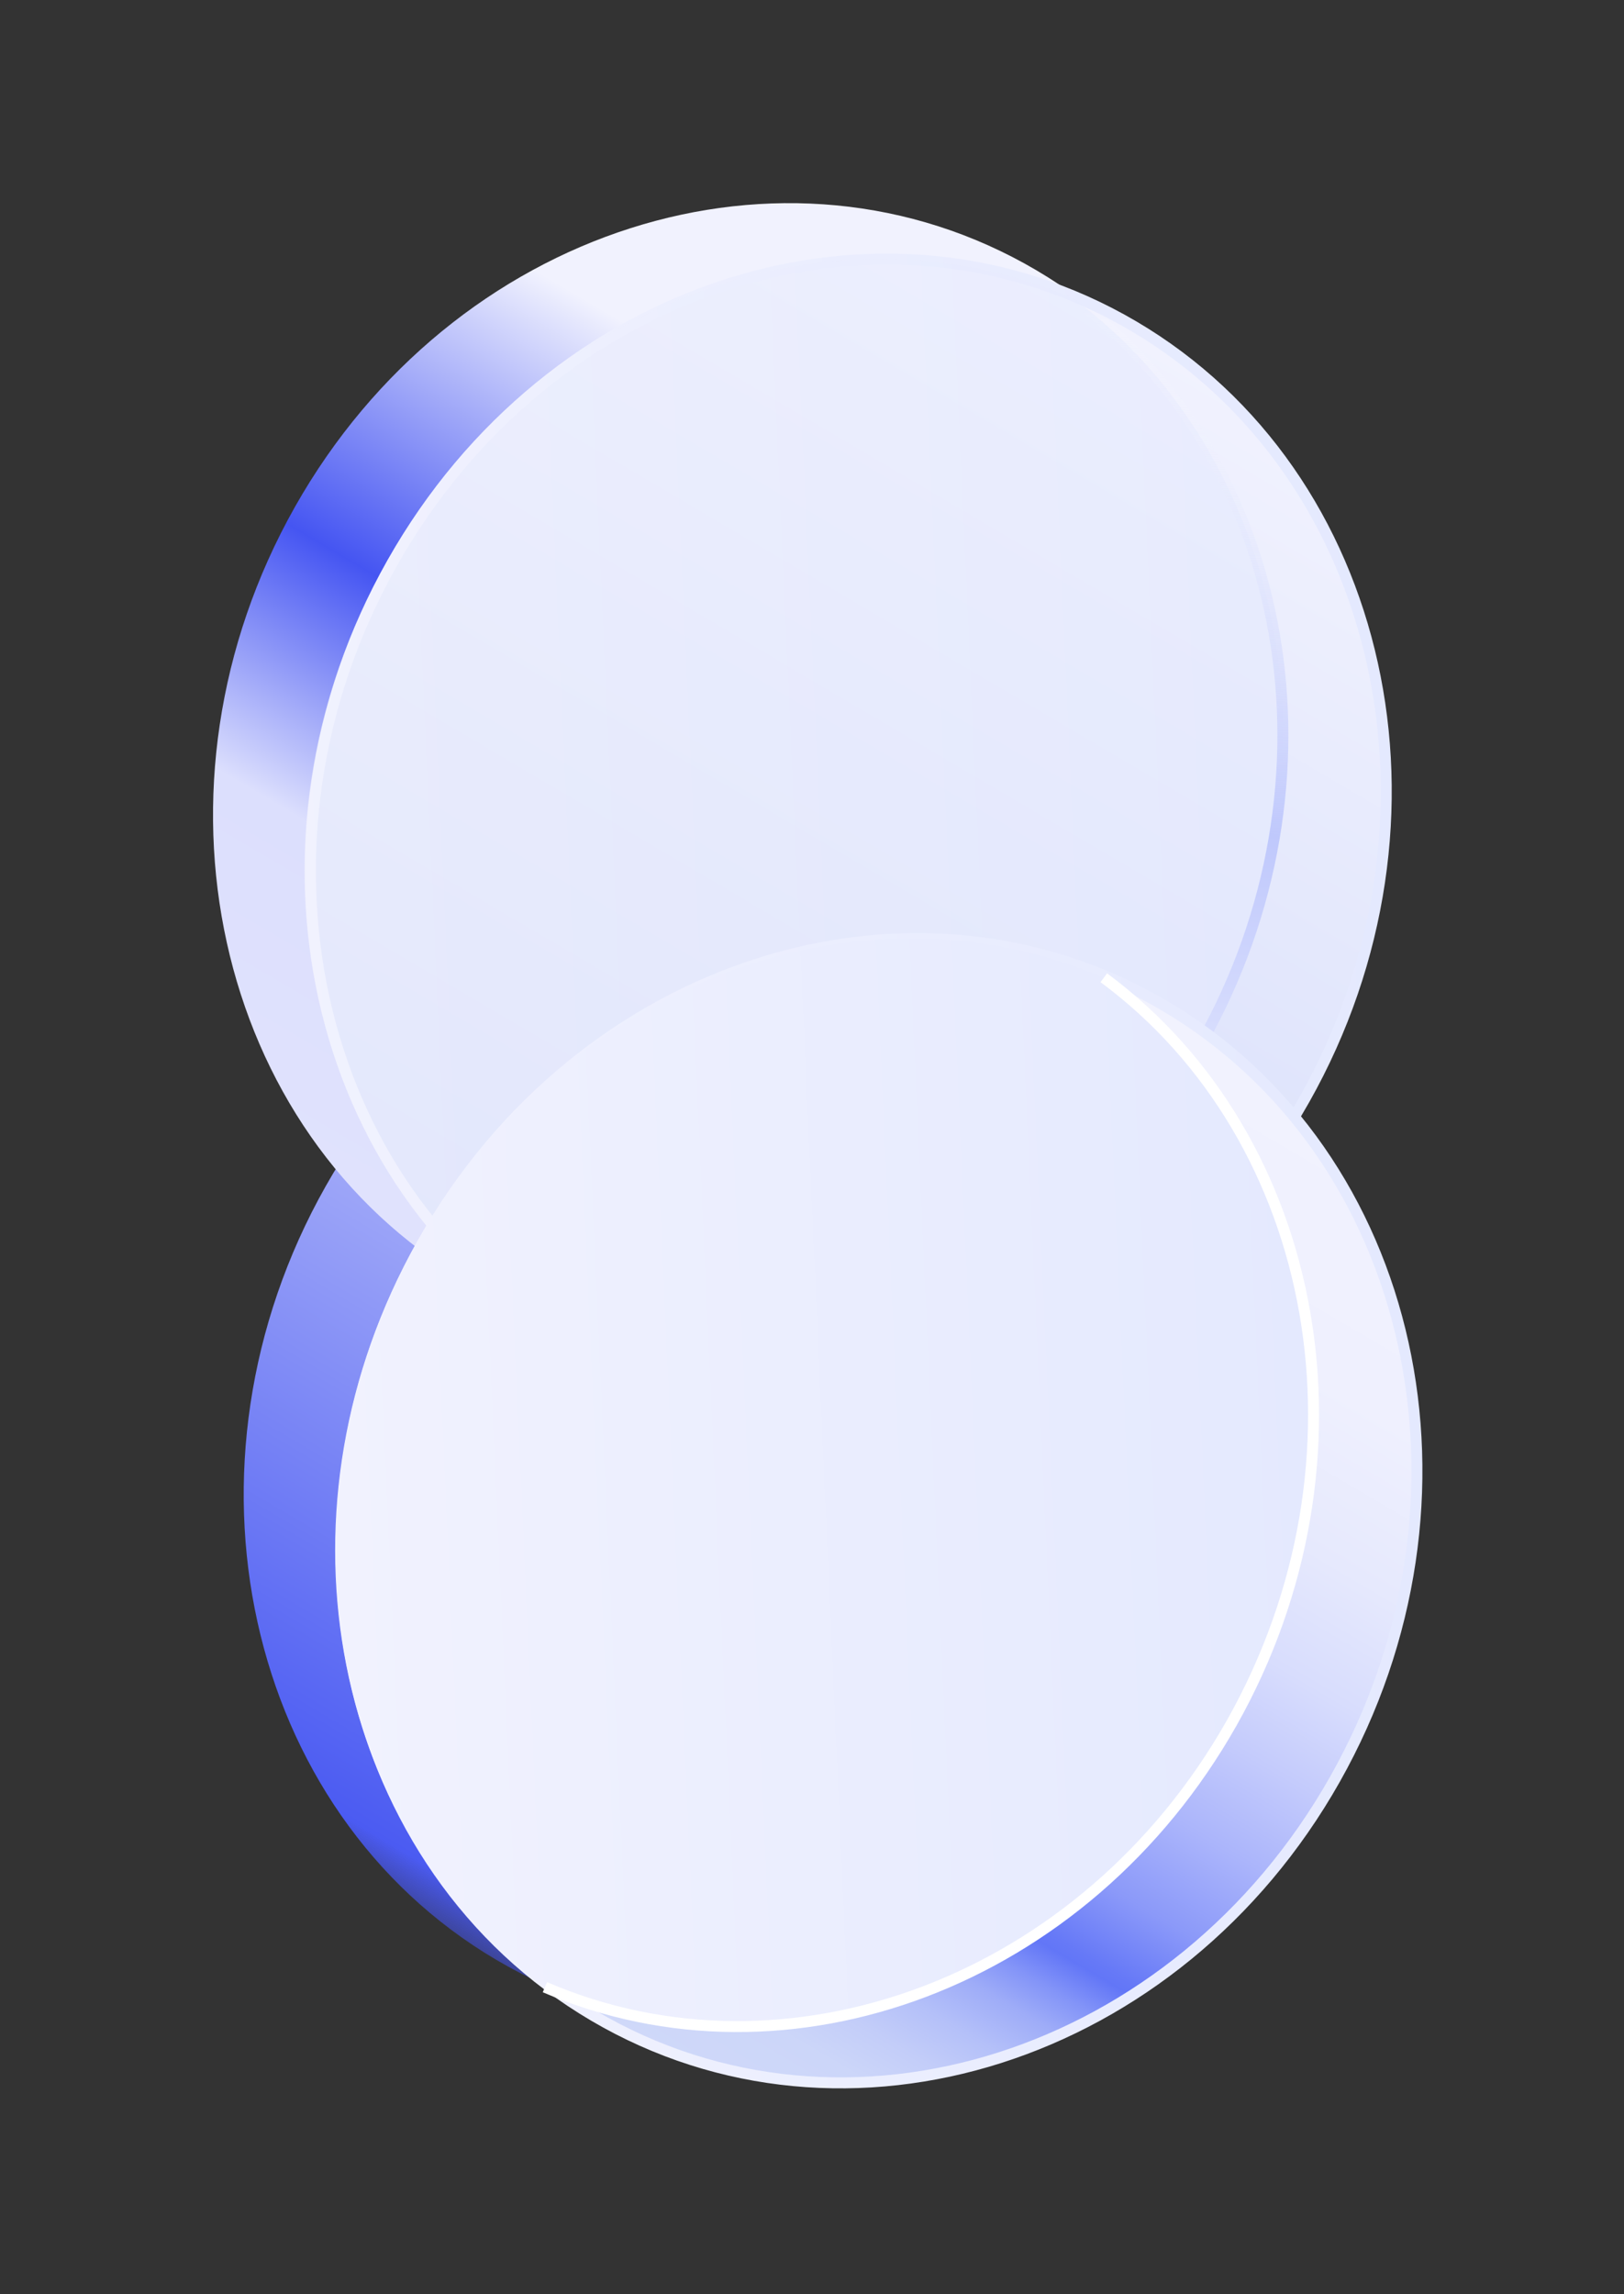
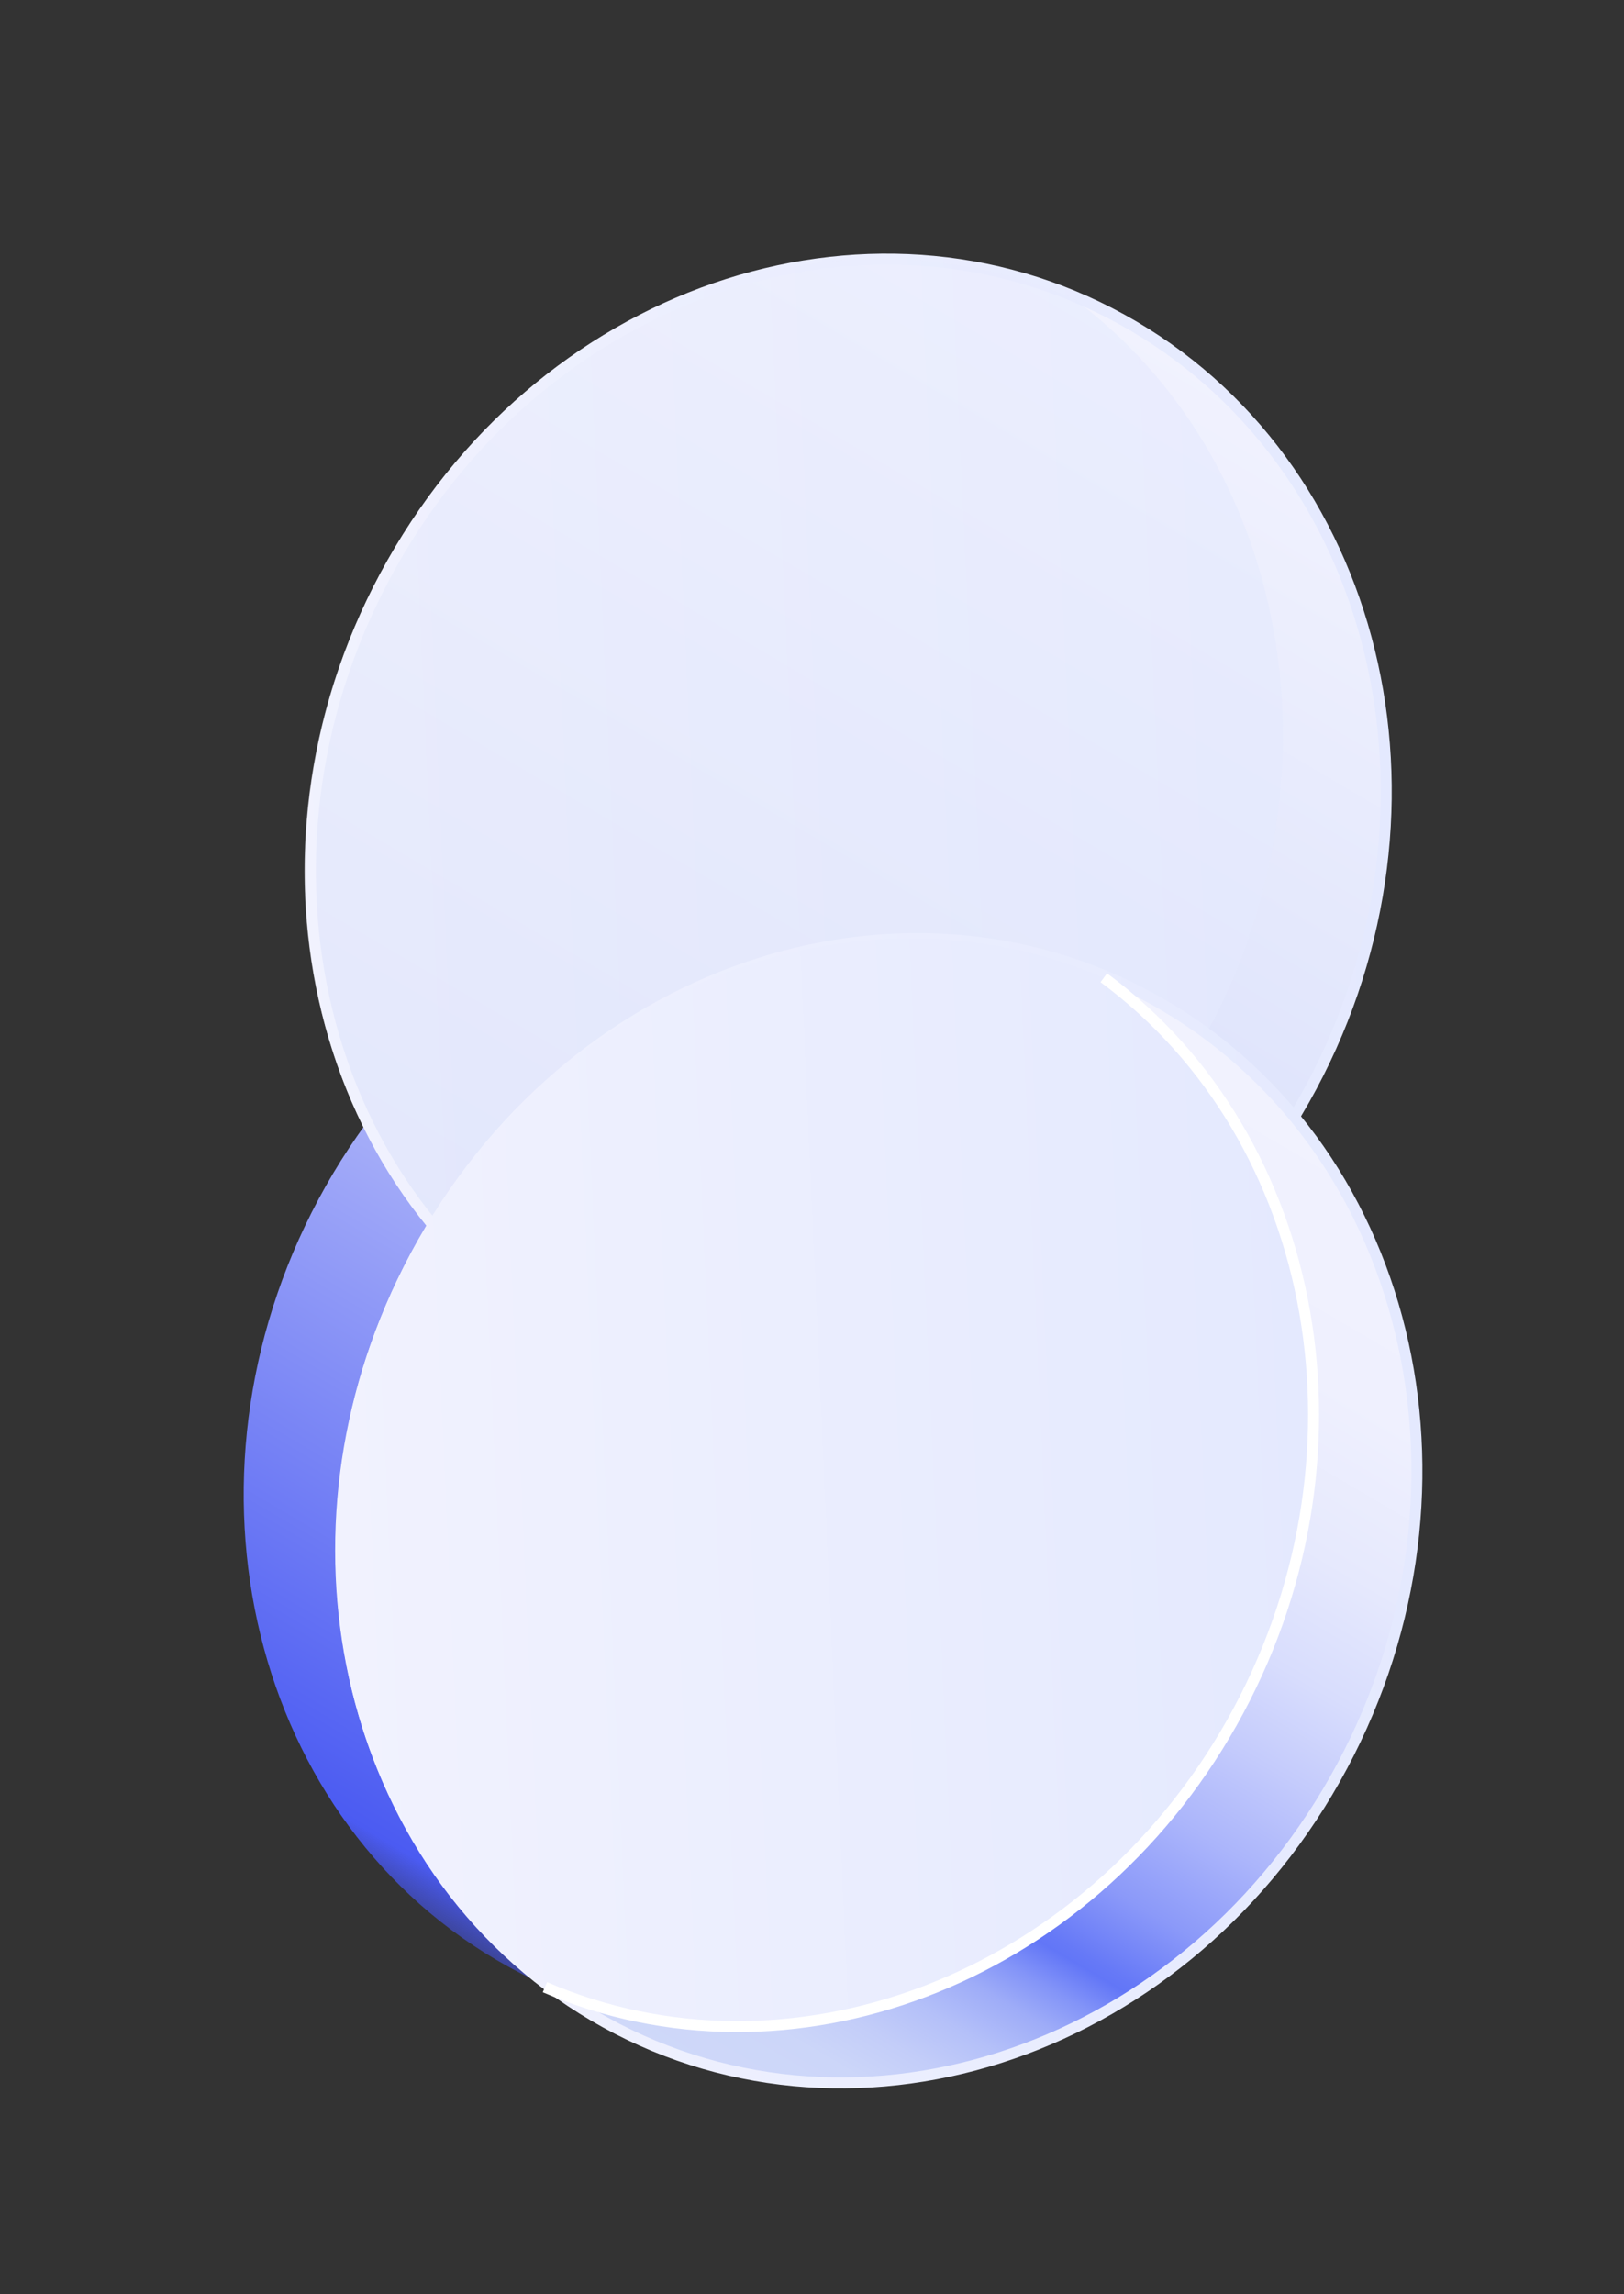
<svg xmlns="http://www.w3.org/2000/svg" width="148" height="209" viewBox="0 0 148 209" fill="none">
  <rect x="0" y="0" width="148" height="209" fill="#333333" stroke="none" />
  <path d="M112.787 156.986C127.146 131.574 120.183 100.021 97.233 86.512C74.284 73.002 44.039 82.651 29.68 108.063C15.32 133.475 22.284 165.028 45.233 178.538C68.183 192.047 98.428 182.398 112.787 156.986Z" fill="url(#paint0_linear_117_1066)" />
-   <path d="M109.991 95.089C124.351 69.677 117.387 38.124 94.438 24.614C71.488 11.105 41.243 20.754 26.884 46.166C12.525 71.578 19.488 103.131 42.438 116.64C65.387 130.15 95.632 120.501 109.991 95.089Z" fill="url(#paint1_linear_117_1066)" />
  <path d="M118.863 100.185C133.223 74.773 126.259 43.221 103.31 29.711C80.36 16.201 50.115 25.851 35.756 51.263C21.397 76.675 28.36 108.227 51.31 121.737C74.259 135.247 104.504 125.598 118.863 100.185Z" fill="url(#paint2_linear_117_1066)" stroke="url(#paint3_linear_117_1066)" stroke-miterlimit="10" />
  <path opacity="0.6" d="M109.449 95.066C122.949 71.156 117.59 41.814 97.798 27.174C75.618 17.628 48.569 27.626 35.213 51.243C21.714 75.153 27.067 104.489 46.864 119.13C69.039 128.676 96.104 118.679 109.449 95.066Z" fill="url(#paint4_linear_117_1066)" />
-   <path d="M46.864 119.13C69.039 128.676 96.104 118.668 109.449 95.066C122.948 71.156 117.59 41.814 97.798 27.174" stroke="url(#paint5_linear_117_1066)" stroke-miterlimit="10" />
  <path d="M121.659 162.083C136.018 136.67 129.055 105.118 106.105 91.608C83.156 78.099 52.911 87.748 38.552 113.16C24.192 138.572 31.156 170.125 54.105 183.634C77.055 197.144 107.299 187.495 121.659 162.083Z" fill="url(#paint6_linear_117_1066)" stroke="url(#paint7_linear_117_1066)" stroke-miterlimit="10" />
  <path d="M112.245 156.963C125.744 133.053 120.385 103.711 100.593 89.071C78.413 79.525 51.354 89.533 38.008 113.14C24.509 137.05 29.862 166.386 49.659 181.027C71.835 190.573 98.899 180.575 112.245 156.963Z" fill="url(#paint8_linear_117_1066)" />
  <path d="M49.659 181.027C71.835 190.573 98.899 180.565 112.245 156.963C125.744 133.053 120.385 103.711 100.593 89.071" stroke="white" stroke-miterlimit="10" />
  <defs>
    <linearGradient id="paint0_linear_117_1066" x1="97.229" y1="86.509" x2="43.615" y2="177.585" gradientUnits="userSpaceOnUse">
      <stop stop-color="#F1F2FE" />
      <stop offset="0.96" stop-color="#4B5BF2" />
      <stop offset="1" stop-color="#4555F2" stop-opacity="0.54" />
    </linearGradient>
    <linearGradient id="paint1_linear_117_1066" x1="94.433" y1="24.612" x2="40.819" y2="115.688" gradientUnits="userSpaceOnUse">
      <stop stop-color="#F1F2FE" />
      <stop offset="0.219" stop-color="#F1F2FE" />
      <stop offset="0.516" stop-color="#4555F2" />
      <stop offset="0.729" stop-color="#DCDFFD" />
      <stop offset="0.99" stop-color="#E0E2FD" />
    </linearGradient>
    <linearGradient id="paint2_linear_117_1066" x1="103.31" y1="29.711" x2="49.696" y2="120.787" gradientUnits="userSpaceOnUse">
      <stop stop-color="#F1F2FE" />
      <stop offset="1" stop-color="#CFD8F9" />
    </linearGradient>
    <linearGradient id="paint3_linear_117_1066" x1="27.695" y1="73.553" x2="126.522" y2="69.091" gradientUnits="userSpaceOnUse">
      <stop stop-color="#F1F2FE" />
      <stop offset="1" stop-color="#E4E9FE" />
    </linearGradient>
    <linearGradient id="paint4_linear_117_1066" x1="27.318" y1="71.184" x2="116.984" y2="67.135" gradientUnits="userSpaceOnUse">
      <stop stop-color="#F1F2FE" />
      <stop offset="1" stop-color="#E4E9FE" />
    </linearGradient>
    <linearGradient id="paint5_linear_117_1066" x1="78.904" y1="26.347" x2="74.663" y2="123.21" gradientUnits="userSpaceOnUse">
      <stop stop-color="white" stop-opacity="0" />
      <stop offset="0.495" stop-color="#BFC8FC" />
      <stop offset="1" stop-color="white" />
    </linearGradient>
    <linearGradient id="paint6_linear_117_1066" x1="106.105" y1="91.608" x2="52.492" y2="182.684" gradientUnits="userSpaceOnUse">
      <stop stop-color="#F1F2FE" />
      <stop offset="0.21" stop-color="#EFF0FE" />
      <stop offset="0.34" stop-color="#E6E9FD" />
      <stop offset="0.44" stop-color="#D8DDFD" />
      <stop offset="0.52" stop-color="#C4CBFC" />
      <stop offset="0.6" stop-color="#ABB5FB" />
      <stop offset="0.68" stop-color="#8B99F9" />
      <stop offset="0.74" stop-color="#6679F7" />
      <stop offset="0.75" stop-color="#6276F7" />
      <stop offset="0.78" stop-color="#8394F8" />
      <stop offset="0.81" stop-color="#9EACF8" />
      <stop offset="0.85" stop-color="#B4C0F9" />
      <stop offset="0.89" stop-color="#C3CDF9" />
      <stop offset="0.93" stop-color="#CCD6F9" />
      <stop offset="1" stop-color="#CFD8F9" />
    </linearGradient>
    <linearGradient id="paint7_linear_117_1066" x1="30.49" y1="135.451" x2="129.317" y2="130.988" gradientUnits="userSpaceOnUse">
      <stop stop-color="#F1F2FE" />
      <stop offset="0.49" stop-color="#EBEEFE" />
      <stop offset="1" stop-color="#E4E9FE" />
    </linearGradient>
    <linearGradient id="paint8_linear_117_1066" x1="30.113" y1="133.081" x2="119.779" y2="129.032" gradientUnits="userSpaceOnUse">
      <stop stop-color="#F1F2FE" />
      <stop offset="1" stop-color="#E4E9FE" />
    </linearGradient>
  </defs>
</svg>